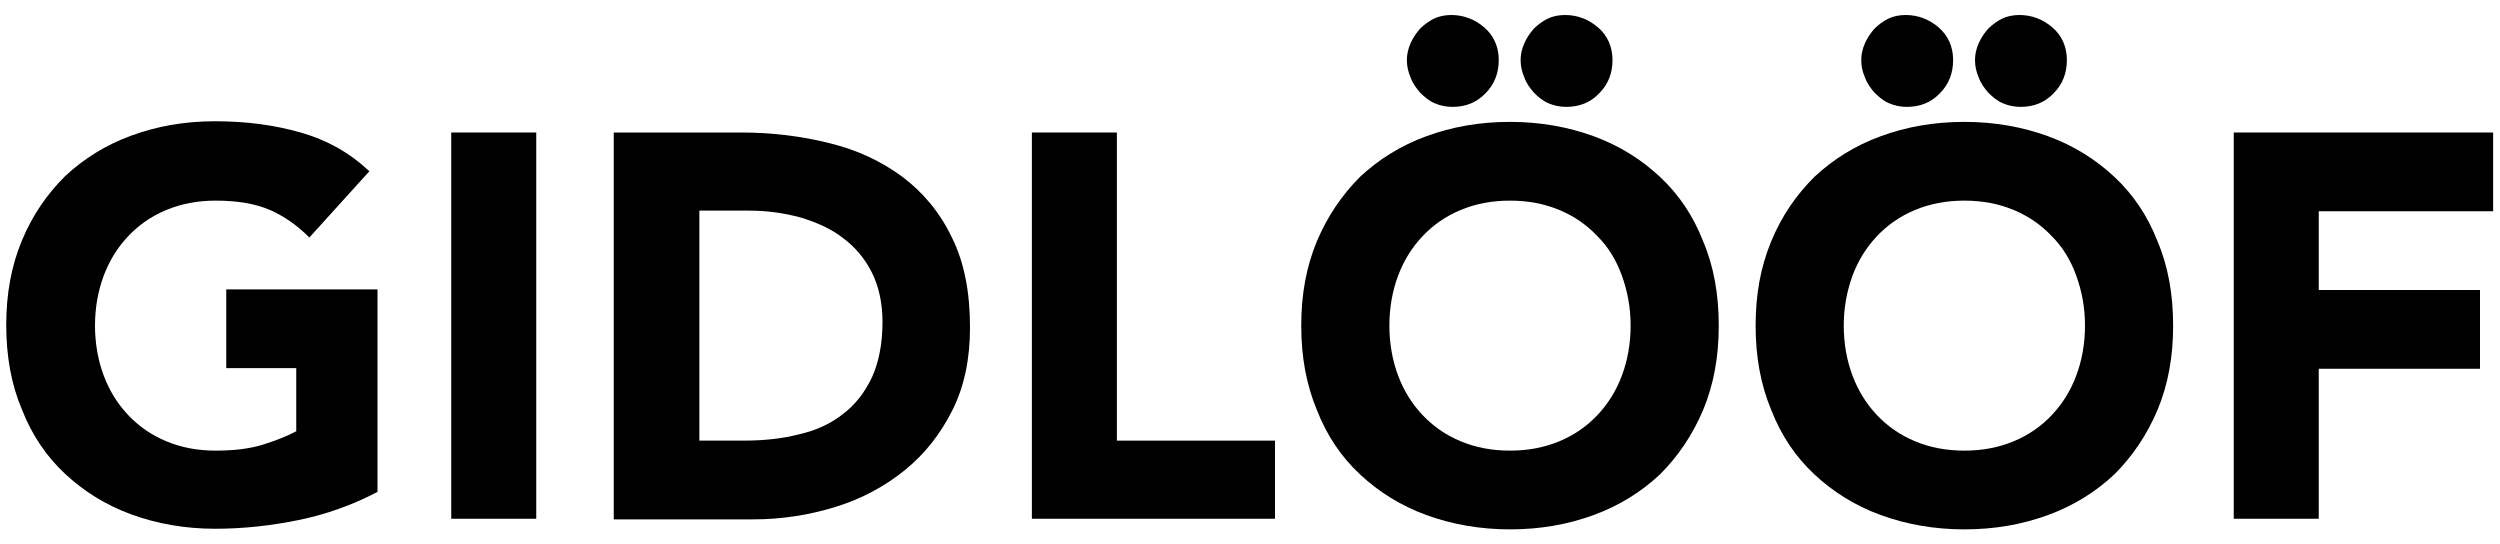
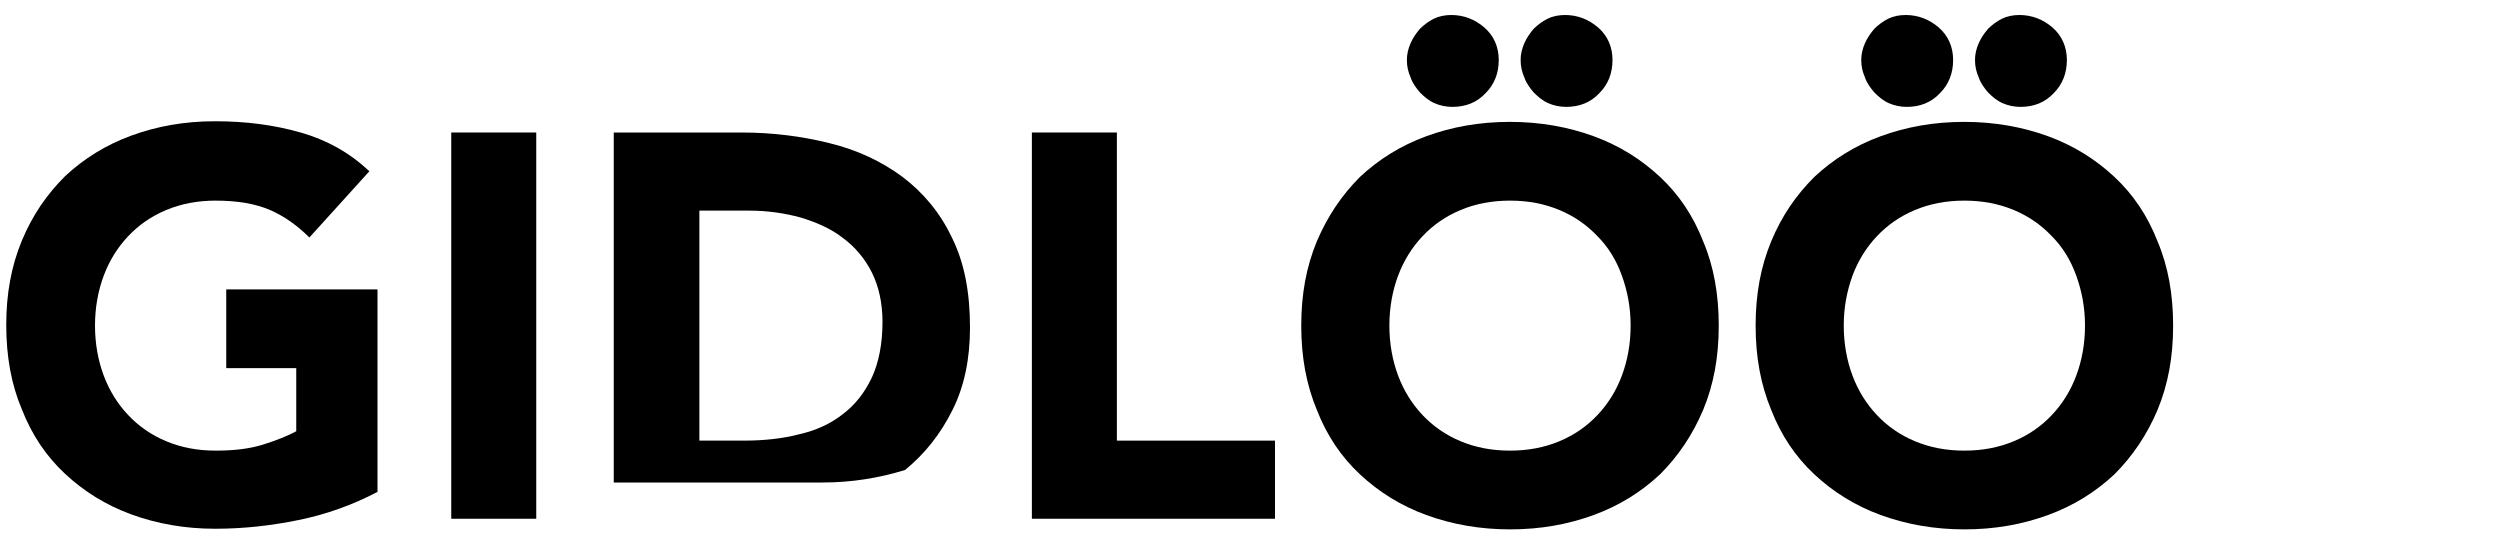
<svg xmlns="http://www.w3.org/2000/svg" version="1.1" id="Capa_1" x="0px" y="0px" viewBox="0 0 400 87.1" style="enable-background:new 0 0 400 87.1;" xml:space="preserve">
  <g>
    <path d="M60.4,78.7c-4,2.1-8.2,3.6-12.6,4.5c-4.4,0.9-8.8,1.4-13.4,1.4c-4.8,0-9.3-0.8-13.4-2.3c-4.1-1.5-7.6-3.7-10.6-6.5   c-3-2.8-5.3-6.2-6.9-10.3c-1.7-4-2.5-8.5-2.5-13.5s0.8-9.4,2.5-13.5s4-7.4,6.9-10.3c3-2.8,6.5-5,10.6-6.5c4.1-1.5,8.5-2.3,13.4-2.3   c5,0,9.5,0.6,13.7,1.8c4.2,1.2,7.8,3.2,11,6.2L49.5,38c-1.9-1.9-4-3.4-6.3-4.4c-2.3-1-5.2-1.5-8.7-1.5c-2.9,0-5.5,0.5-7.9,1.5   c-2.4,1-4.4,2.4-6.1,4.2c-1.7,1.8-3,3.9-3.9,6.3c-0.9,2.4-1.4,5.1-1.4,8c0,2.9,0.5,5.6,1.4,8c0.9,2.4,2.2,4.5,3.9,6.3   c1.7,1.8,3.7,3.2,6.1,4.2c2.4,1,5,1.5,7.9,1.5c3,0,5.5-0.3,7.7-1c2.2-0.7,3.9-1.4,5.2-2.1V58.9H36.2V46.3h24.2V78.7z" />
    <path d="M72.2,21.2h13.6V83H72.2V21.2z" />
-     <path d="M98.2,21.2h20.4c5,0,9.7,0.6,14.1,1.7c4.5,1.1,8.3,2.9,11.7,5.4c3.3,2.5,6,5.7,7.9,9.7c2,4,2.9,8.8,2.9,14.4   c0,5-0.9,9.4-2.8,13.2c-1.9,3.8-4.4,7-7.6,9.6c-3.2,2.6-6.9,4.6-11.1,5.9c-4.2,1.3-8.6,2-13.2,2H98.2V21.2z M111.9,70.5h7.1   c3.1,0,6.1-0.3,8.8-1c2.7-0.6,5.1-1.7,7-3.2c2-1.5,3.5-3.4,4.7-5.9c1.1-2.4,1.7-5.4,1.7-8.9c0-3-0.6-5.7-1.7-7.9   c-1.1-2.2-2.7-4.1-4.6-5.5c-1.9-1.5-4.2-2.5-6.8-3.3c-2.6-0.7-5.3-1.1-8.2-1.1h-8V70.5z" />
+     <path d="M98.2,21.2h20.4c5,0,9.7,0.6,14.1,1.7c4.5,1.1,8.3,2.9,11.7,5.4c3.3,2.5,6,5.7,7.9,9.7c2,4,2.9,8.8,2.9,14.4   c0,5-0.9,9.4-2.8,13.2c-1.9,3.8-4.4,7-7.6,9.6c-4.2,1.3-8.6,2-13.2,2H98.2V21.2z M111.9,70.5h7.1   c3.1,0,6.1-0.3,8.8-1c2.7-0.6,5.1-1.7,7-3.2c2-1.5,3.5-3.4,4.7-5.9c1.1-2.4,1.7-5.4,1.7-8.9c0-3-0.6-5.7-1.7-7.9   c-1.1-2.2-2.7-4.1-4.6-5.5c-1.9-1.5-4.2-2.5-6.8-3.3c-2.6-0.7-5.3-1.1-8.2-1.1h-8V70.5z" />
    <path d="M165.1,21.2h13.6v49.3H204V83h-38.9V21.2z" />
    <path d="M208.2,52.1c0-5,0.8-9.4,2.5-13.5c1.7-4,4-7.4,6.9-10.3c3-2.8,6.5-5,10.6-6.5c4.1-1.5,8.5-2.3,13.4-2.3   c4.8,0,9.3,0.8,13.4,2.3c4.1,1.5,7.6,3.7,10.6,6.5c3,2.8,5.3,6.2,6.9,10.3c1.7,4,2.5,8.5,2.5,13.5s-0.8,9.4-2.5,13.5   c-1.7,4-4,7.4-6.9,10.3c-3,2.8-6.5,5-10.6,6.5c-4.1,1.5-8.5,2.3-13.4,2.3c-4.8,0-9.3-0.8-13.4-2.3c-4.1-1.5-7.6-3.7-10.6-6.5   c-3-2.8-5.3-6.2-6.9-10.3C209,61.5,208.2,57.1,208.2,52.1z M222.3,52.1c0,2.9,0.5,5.6,1.4,8c0.9,2.4,2.2,4.5,3.9,6.3   c1.7,1.8,3.7,3.2,6.1,4.2c2.4,1,5,1.5,7.9,1.5c2.9,0,5.5-0.5,7.9-1.5c2.4-1,4.4-2.4,6.1-4.2c1.7-1.8,3-3.9,3.9-6.3   c0.9-2.4,1.4-5.1,1.4-8c0-2.9-0.5-5.5-1.4-8s-2.2-4.6-3.9-6.3c-1.7-1.8-3.7-3.2-6.1-4.2c-2.4-1-5-1.5-7.9-1.5   c-2.9,0-5.5,0.5-7.9,1.5c-2.4,1-4.4,2.4-6.1,4.2c-1.7,1.8-3,3.9-3.9,6.3S222.3,49.2,222.3,52.1z M232.4,17.1c-1,0-2-0.2-2.9-0.6   c-0.9-0.4-1.6-1-2.3-1.7c-0.6-0.7-1.2-1.5-1.5-2.4c-0.4-0.9-0.6-1.8-0.6-2.8c0-0.9,0.2-1.8,0.6-2.7c0.4-0.9,0.9-1.6,1.5-2.3   c0.6-0.6,1.4-1.2,2.2-1.6c0.8-0.4,1.8-0.6,2.8-0.6c2,0,3.8,0.7,5.3,2c1.5,1.3,2.3,3.1,2.3,5.2s-0.7,3.9-2.1,5.3   C236.3,16.4,234.5,17.1,232.4,17.1z M250.6,17.1c-1,0-2-0.2-2.9-0.6c-0.9-0.4-1.6-1-2.3-1.7c-0.6-0.7-1.2-1.5-1.5-2.4   c-0.4-0.9-0.6-1.8-0.6-2.8c0-0.9,0.2-1.8,0.6-2.7c0.4-0.9,0.9-1.6,1.5-2.3c0.6-0.6,1.4-1.2,2.2-1.6c0.8-0.4,1.8-0.6,2.8-0.6   c2,0,3.8,0.7,5.3,2c1.5,1.3,2.3,3.1,2.3,5.2s-0.7,3.9-2.1,5.3C254.5,16.4,252.7,17.1,250.6,17.1z" />
    <path d="M280.9,52.1c0-5,0.8-9.4,2.5-13.5s4-7.4,6.9-10.3c3-2.8,6.5-5,10.6-6.5c4.1-1.5,8.5-2.3,13.4-2.3c4.8,0,9.3,0.8,13.4,2.3   c4.1,1.5,7.6,3.7,10.6,6.5c3,2.8,5.3,6.2,6.9,10.3c1.7,4,2.5,8.5,2.5,13.5s-0.8,9.4-2.5,13.5c-1.7,4-4,7.4-6.9,10.3   c-3,2.8-6.5,5-10.6,6.5c-4.1,1.5-8.5,2.3-13.4,2.3c-4.8,0-9.3-0.8-13.4-2.3c-4.1-1.5-7.6-3.7-10.6-6.5c-3-2.8-5.3-6.2-6.9-10.3   C281.7,61.5,280.9,57.1,280.9,52.1z M295,52.1c0,2.9,0.5,5.6,1.4,8c0.9,2.4,2.2,4.5,3.9,6.3c1.7,1.8,3.7,3.2,6.1,4.2   c2.4,1,5,1.5,7.9,1.5c2.9,0,5.5-0.5,7.9-1.5c2.4-1,4.4-2.4,6.1-4.2c1.7-1.8,3-3.9,3.9-6.3c0.9-2.4,1.4-5.1,1.4-8   c0-2.9-0.5-5.5-1.4-8s-2.2-4.6-3.9-6.3c-1.7-1.8-3.7-3.2-6.1-4.2c-2.4-1-5-1.5-7.9-1.5c-2.9,0-5.5,0.5-7.9,1.5   c-2.4,1-4.4,2.4-6.1,4.2c-1.7,1.8-3,3.9-3.9,6.3C295.5,46.6,295,49.2,295,52.1z M305.1,17.1c-1,0-2-0.2-2.9-0.6   c-0.9-0.4-1.6-1-2.3-1.7c-0.6-0.7-1.2-1.5-1.5-2.4c-0.4-0.9-0.6-1.8-0.6-2.8c0-0.9,0.2-1.8,0.6-2.7c0.4-0.9,0.9-1.6,1.5-2.3   c0.6-0.6,1.4-1.2,2.2-1.6c0.8-0.4,1.8-0.6,2.8-0.6c2,0,3.8,0.7,5.3,2c1.5,1.3,2.3,3.1,2.3,5.2s-0.7,3.9-2.1,5.3   C309,16.4,307.2,17.1,305.1,17.1z M323.3,17.1c-1,0-2-0.2-2.9-0.6c-0.9-0.4-1.6-1-2.3-1.7c-0.6-0.7-1.2-1.5-1.5-2.4   c-0.4-0.9-0.6-1.8-0.6-2.8c0-0.9,0.2-1.8,0.6-2.7c0.4-0.9,0.9-1.6,1.5-2.3c0.6-0.6,1.4-1.2,2.2-1.6c0.8-0.4,1.8-0.6,2.8-0.6   c2,0,3.8,0.7,5.3,2c1.5,1.3,2.3,3.1,2.3,5.2s-0.7,3.9-2.1,5.3C327.2,16.4,325.4,17.1,323.3,17.1z" />
-     <path d="M357.4,21.2h41.5v12.6h-27.9v12.6h25.8v12.6h-25.8V83h-13.6V21.2z" />
  </g>
</svg>